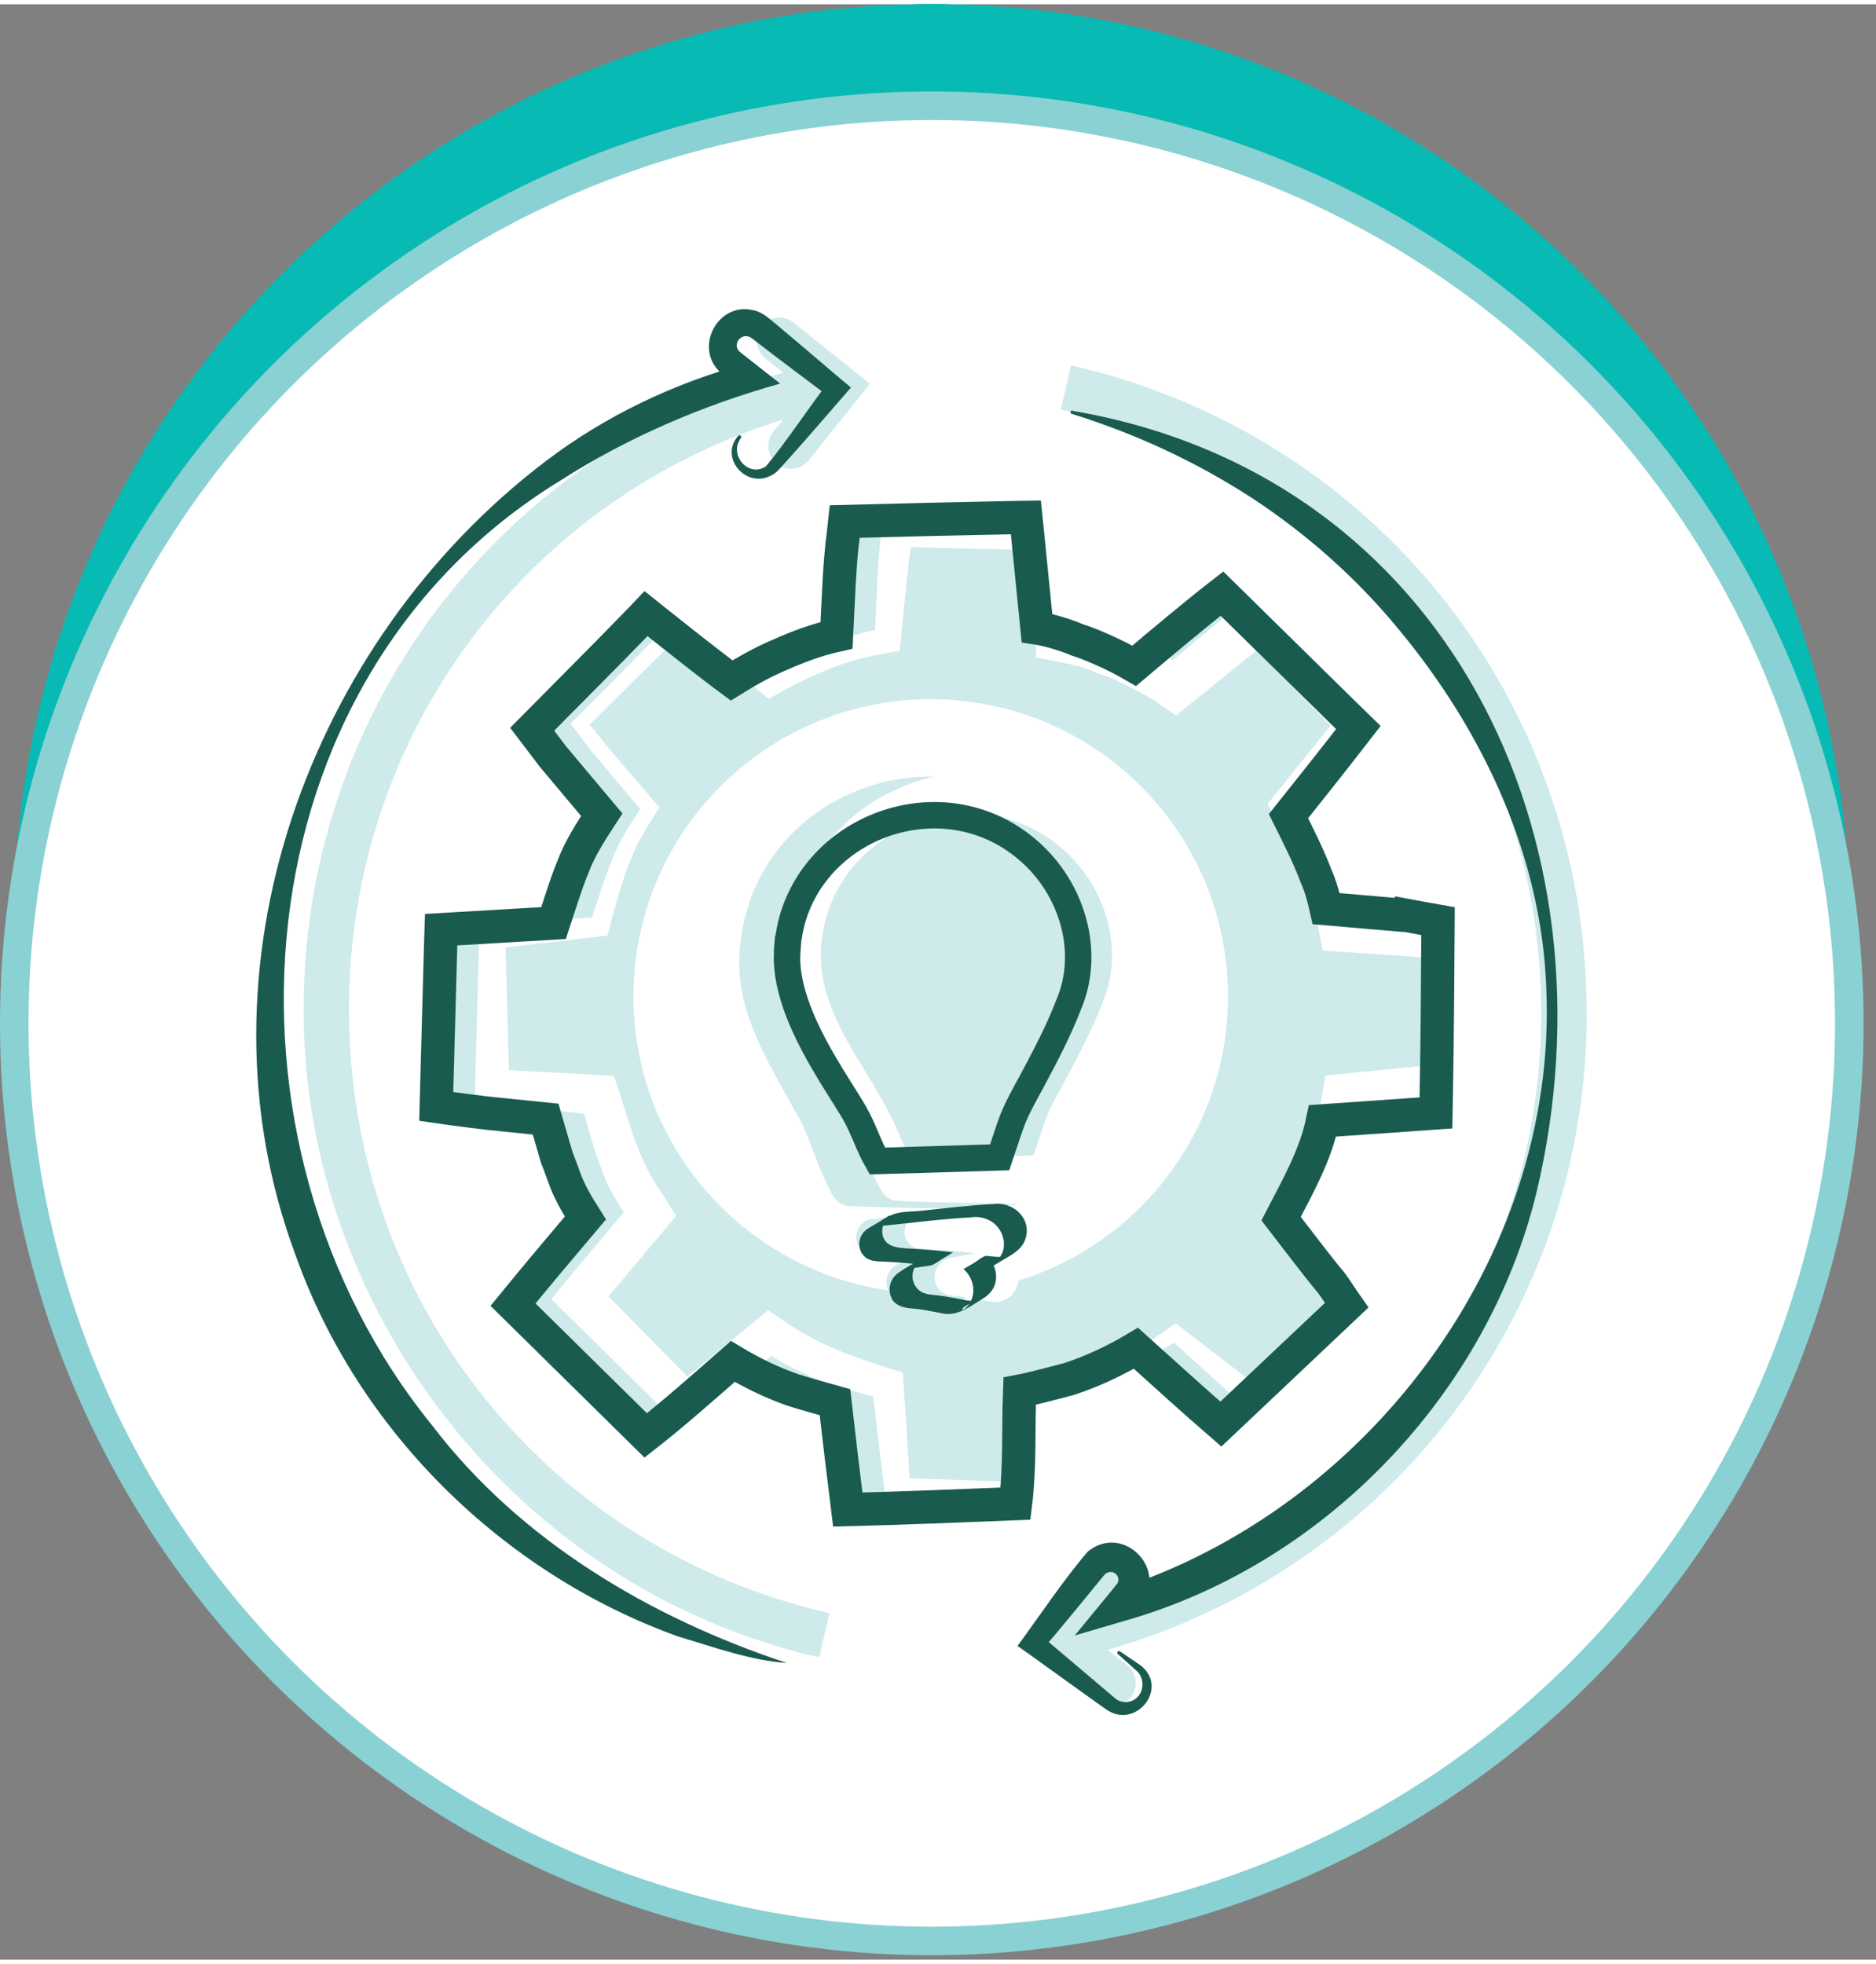
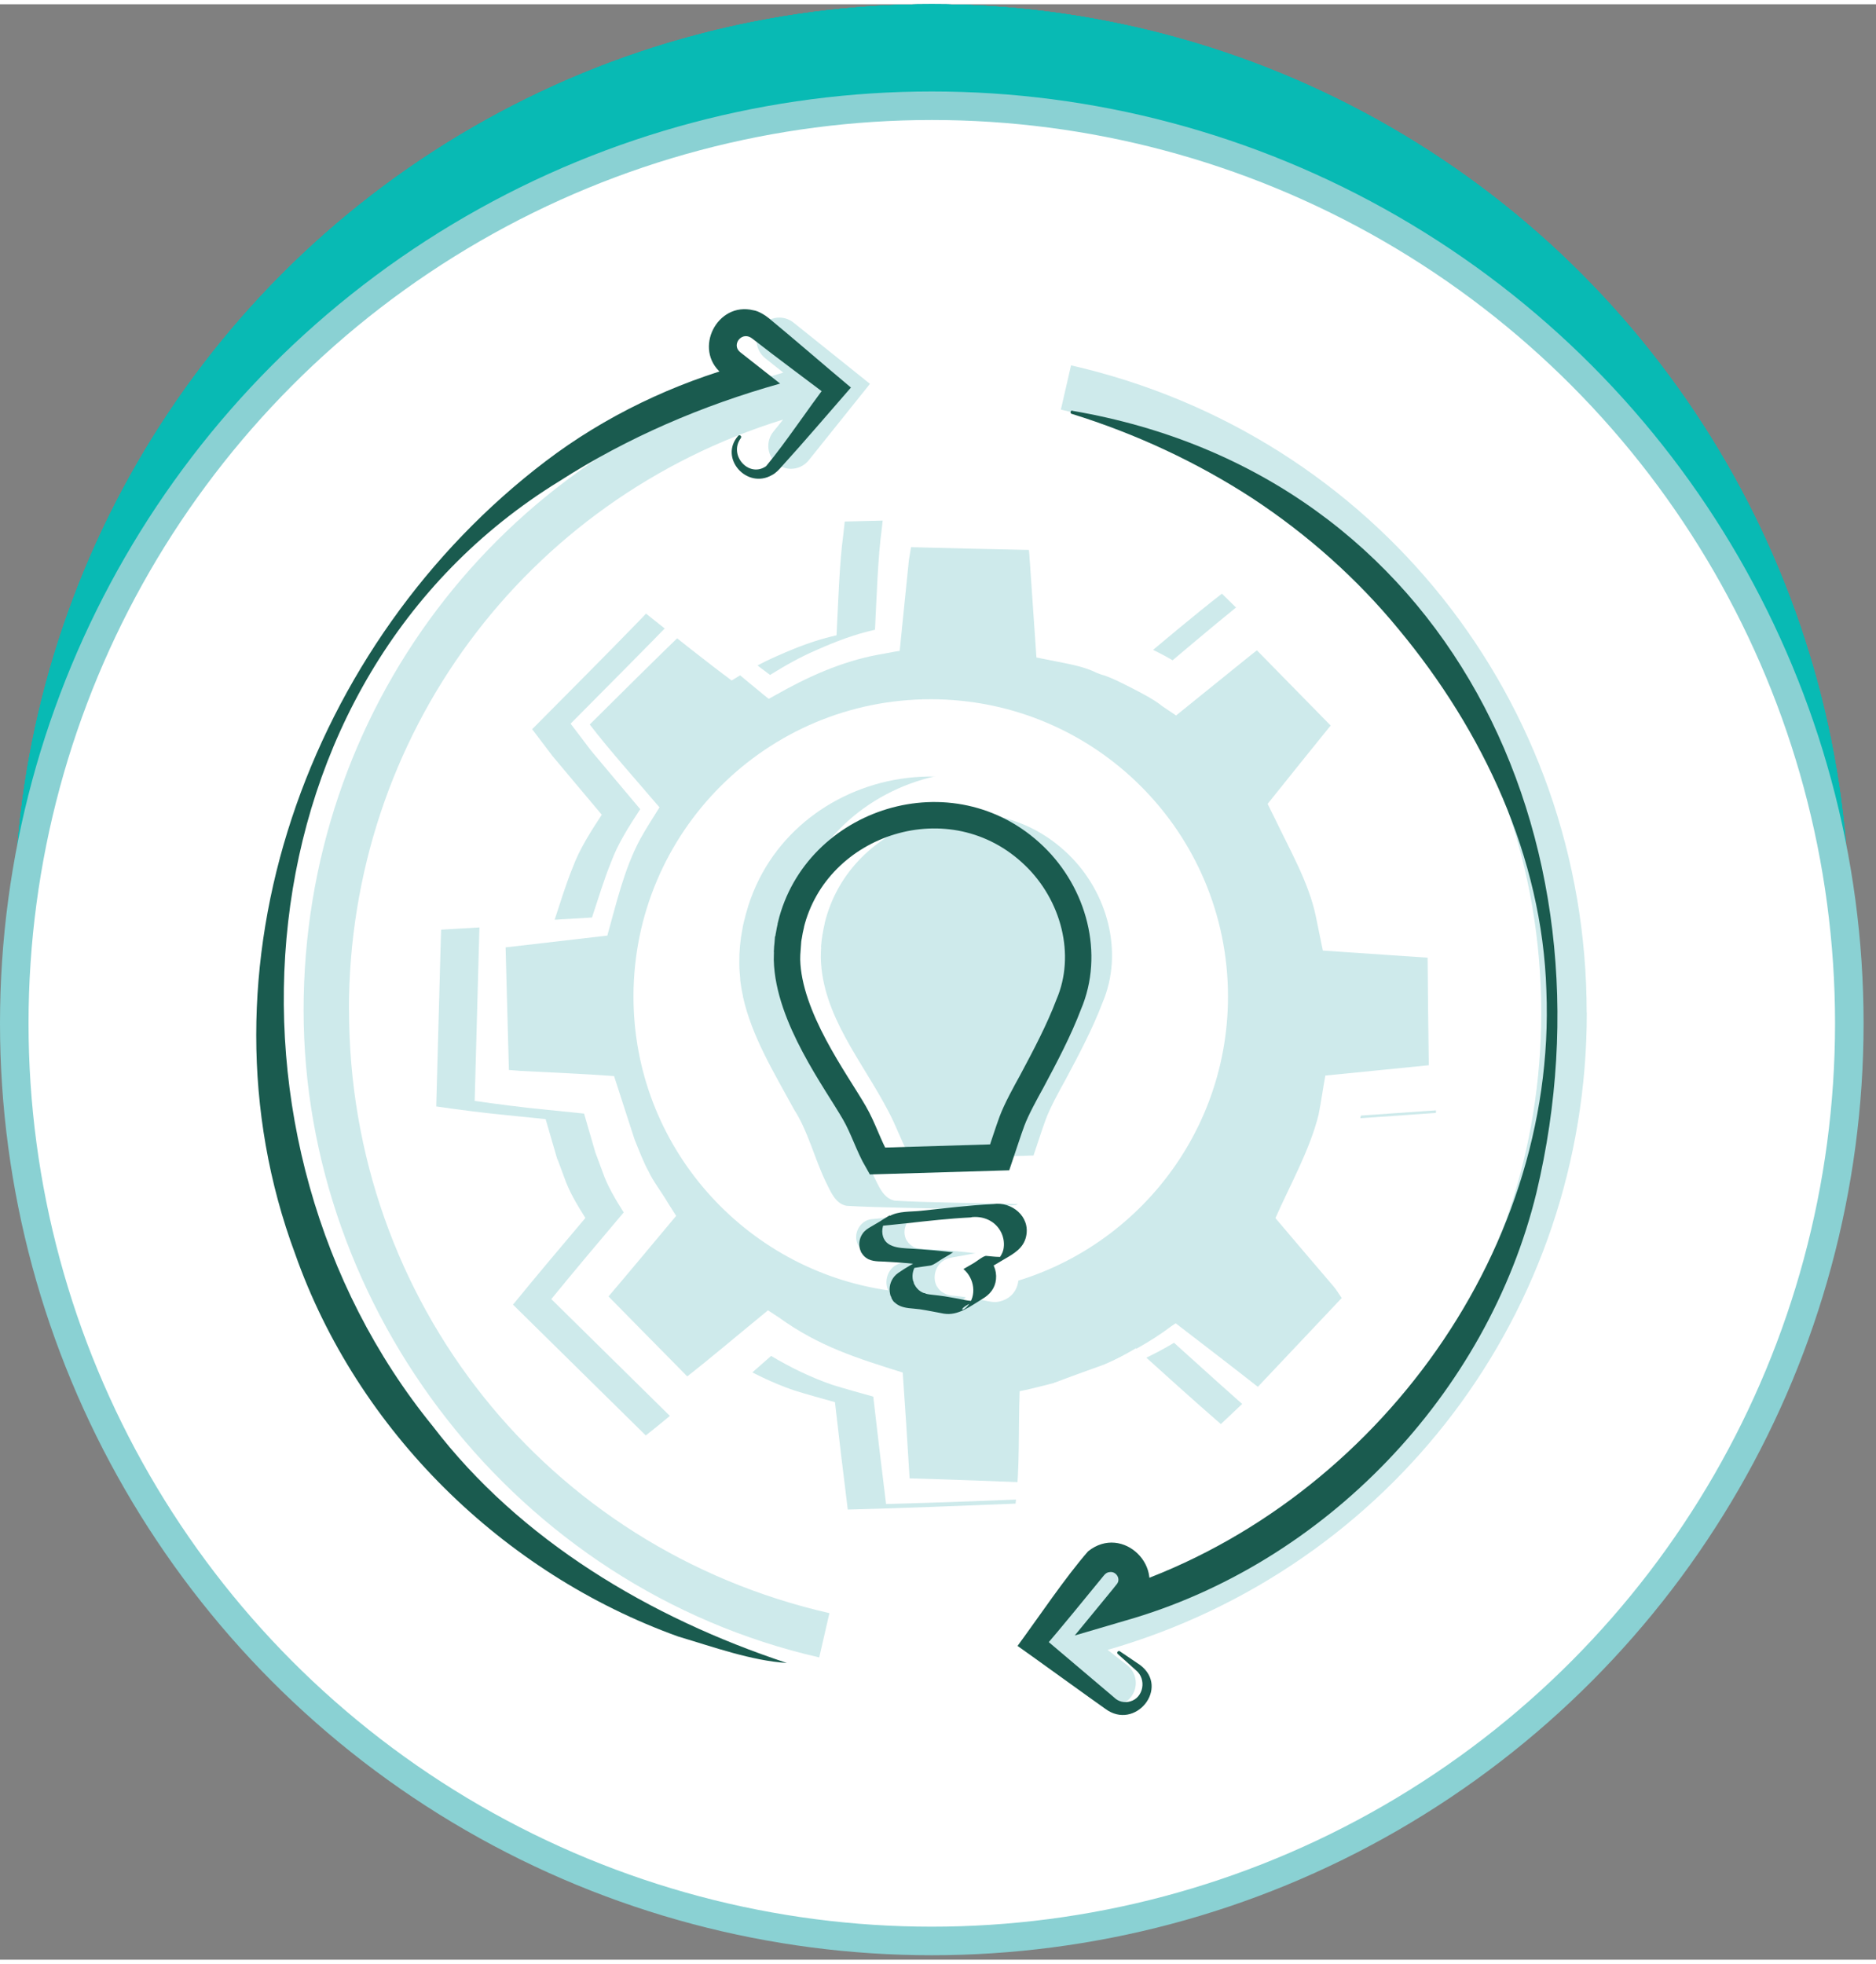
<svg xmlns="http://www.w3.org/2000/svg" id="Layer_2" data-name="Layer 2" viewBox="0.0 0.0 142.0 148.0" width="141.06" height="147.66">
  <rect x="0.0" y="0.0" width="142.0" height="148.0" fill="#808080" stroke="none" />
  <defs>
    <style>
      .cls-1 {
        stroke-width: 1.31px;
      }

      .cls-1, .cls-2, .cls-3 {
        fill: #fff;
      }

      .cls-1, .cls-3 {
        stroke: #8ad1d3;
      }

      .cls-4 {
        stroke-width: 2.52px;
      }

      .cls-4, .cls-5 {
        fill: none;
        stroke: #1a5b4f;
        stroke-linecap: round;
        stroke-miterlimit: 10;
      }

      .cls-6 {
        fill: #08bab4;
      }

      .cls-3 {
        stroke-width: 2.16px;
      }

      .cls-7 {
        fill: #1a5b4f;
      }

      .cls-5 {
        stroke-width: 2px;
      }

      .cls-8 {
        fill: #ceeaeb;
      }
    </style>
  </defs>
  <g id="Layer_1-2" data-name="Layer 1">
    <g>
      <g>
        <circle class="cls-6" cx="70.53" cy="69.45" r="69.45" />
        <circle class="cls-1" cx="70.53" cy="77.13" r="69.45" />
      </g>
      <g>
        <circle class="cls-6" cx="70.53" cy="69.45" r="69.45" />
        <circle class="cls-1" cx="70.53" cy="77.13" r="69.45" />
      </g>
      <g>
        <circle class="cls-6" cx="70.53" cy="69.45" r="69.45" />
        <circle class="cls-1" cx="70.53" cy="77.13" r="69.45" />
      </g>
      <g>
        <circle class="cls-6" cx="70.53" cy="69.45" r="69.45" />
        <circle class="cls-3" cx="70.53" cy="77.13" r="69.45" />
      </g>
      <g>
        <path class="cls-8" d="m120.1,76.32c0-23.6-16.05-43.74-39.03-48.99l-.77,3.35c21.41,4.89,36.36,23.66,36.36,45.64,0,20.71-13.27,38.55-32.71,44.64l.66-.85c.58-.75.45-1.83-.3-2.41-.75-.58-1.83-.45-2.41.3l-4.56,5.85,5.85,4.56c.31.25.69.36,1.06.36.51,0,1.02-.23,1.36-.66.58-.75.45-1.83-.3-2.41l-1.47-1.15c21.48-6.18,36.27-25.6,36.27-48.23Z" />
-         <path class="cls-2" d="m23.01,76.32c0-20.76,13.35-38.64,32.87-44.68l-.75.93c-.59.74-.47,1.82.27,2.42.32.25.7.38,1.07.38.5,0,1-.22,1.34-.64l4.64-5.79-5.79-4.64c-.74-.59-1.82-.47-2.42.27-.59.74-.47,1.82.27,2.42l1.38,1.1c-21.51,6.17-36.31,25.6-36.31,48.25s16.05,43.74,39.03,48.99l.77-3.35c-21.41-4.89-36.36-23.66-36.36-45.64Z" />
        <path class="cls-2" d="m56.44,69.84s0,0,0,0c0,0,0,0,0,0Z" />
        <g>
          <path class="cls-8" d="m106.3,68.95h-.11s-5.81-.5-5.81-.5c-.19-.85-.42-1.71-.77-2.48-.55-1.48-1.35-3.05-2.08-4.52,1.77-2.22,3.55-4.46,5.29-6.71l-1.19-1.16c-.65-.64-8.79-8.62-9.14-8.97-2.01,1.56-4.53,3.68-6.64,5.46-1.47-.86-3.3-1.65-4.33-1.97-.61-.27-1.98-.73-3.03-.89-.18-1.78-.7-7.01-.7-7.01l-.14-1.36s-1.32.02-1.32.02c-4.13.08-8.26.18-12.39.29,0,0-.11,1.01-.11,1.01-.29,2.06-.39,5.29-.51,7.6-1.59.36-2.92.87-4.39,1.52-1.24.53-2.41,1.19-3.55,1.9-1.89-1.4-4.23-3.27-6.03-4.7l-.45-.36-.38.4c-2.72,2.81-5.49,5.57-8.24,8.35l.29.38s1.26,1.66,1.26,1.66c.72.87,2.75,3.27,3.72,4.43-.83,1.27-1.69,2.6-2.21,4.02-.5,1.21-1,2.85-1.44,4.18l-7.64.45-.87.05-.03.92-.31,11.34s-.03,1.12-.03,1.12c1.5.22,3.74.51,5.25.65,1.01.1,2.02.21,3.03.31.34,1.16.86,2.96.86,2.96l.09.21s.46,1.24.46,1.24c.36,1.06.98,2.09,1.6,3.07-1.84,2.17-3.68,4.36-5.48,6.56,1.41,1.39,8.63,8.5,10.05,9.9,2-1.56,4.54-3.8,6.59-5.6,1.44.87,3.08,1.66,4.64,2.19,1.02.32,2.06.6,3.09.89.31,2.71.63,5.42.97,8.13,4.23-.11,8.47-.28,12.7-.45.34-2.81.2-5.55.31-8.51,1.05-.2,2.69-.65,3.74-.92,1.74-.57,3.49-1.39,5.06-2.33,2.13,1.92,4.26,3.86,6.43,5.74.82-.78,8.73-8.24,9.52-8.99-.34-.48-.81-1.24-1.17-1.71-1.08-1.28-2.6-3.32-3.79-4.85,1.27-2.45,2.61-4.81,3.14-7.4l7.02-.49,1.56-.11.03-1.62c.08-4.29.1-8.6.13-12.89-.7-.12-1.83-.34-2.54-.47Zm-32.2,28.36c-.16.62-.62,1.16-1.45,1.31-.25.05-.5,0-.75-.04,1.81-.34,1.94-2.48.79-3.39.37.04.74.07,1.12.1.36,0,.77-.13,1.09-.36,1.82-1.39.48-4.04-1.69-3.66-1.41.07-2.95.21-4.34.38-.97.12-1.92.21-2.9.3-.87.1-1.37,1.06-1.09,1.8,0,.03.02.05.03.08.02.05.05.1.09.15.05.08.11.16.19.23.07.07.15.13.23.18.04.03.09.05.13.07.07.03.13.05.2.07.03,0,.05.02.08.02.01,0,.02,0,.03,0,.22.04.45.05.67.05,0,0,1.45.09,1.45.09.75.06,1.47.14,2.2.22-.42.07-.84.15-1.29.23-.29.07-.65.09-.93.22-.77.32-1.06,1.29-.73,1.98-10.89-1.57-19.28-10.92-19.28-22.24,0-12.43,10.07-22.5,22.5-22.5s22.5,10.07,22.5,22.5c0,11.18-8.16,20.45-18.84,22.2Z" />
          <path class="cls-8" d="m56.18,70.01c.01-.05.02-.1.04-.16,0,0,0,0,0,0-.01.05-.03.1-.04.16Z" />
          <path class="cls-8" d="m56.34,69.29c.06-.25.13-.5.21-.74-.13.41-.23.82-.32,1.23.03-.17.07-.33.11-.49-.05.19-.09.37-.12.56-.05.27-.09.54-.12.81.03-.21.05-.43.09-.64-.16.82-.24,1.67-.23,2.54,0,0,0,0,0,0,0,0,0,0,0,0,0,.41.03.81.07,1.21,0,.03,0,.06,0,.09.05.42.12.83.21,1.23,0,0,0,.02,0,.03.67,3.03,2.39,5.81,3.86,8.52,1.08,1.68,1.52,3.64,2.4,5.47.34.67.7,1.67,1.58,1.83,2.38.15,7.34.19,9.78.28.26.01,1.65.04,1.87.05,1.24.14,1.95-1.18,2.33-2.08.58-1.33,1.01-2.84,1.7-4.05,3.94-6.54,7.27-13.02,2.58-20.24-7.19-10.76-23.29-7.21-25.99,4.4Z" />
        </g>
        <path class="cls-6" d="m57.84,68.63s0,0,0,0c0,0,0,0,0,0Z" />
        <g>
          <path class="cls-2" d="m88.88,101.32c2.13,1.92,4.26,3.86,6.43,5.74.82-.78,8.73-8.24,9.52-8.99-.34-.48-.81-1.24-1.17-1.71-1.08-1.28-2.6-3.32-3.79-4.85,1.27-2.45,2.61-4.81,3.14-7.4l7.02-.49,1.56-.11.03-1.62c.08-4.29.1-8.6.13-12.89-.7-.12-1.83-.34-2.54-.47h-.11s-5.81-.5-5.81-.5c-.19-.85-.42-1.71-.77-2.48-.55-1.48-1.35-3.05-2.08-4.52,1.77-2.22,3.55-4.46,5.29-6.71l-1.19-1.16c-.65-.64-8.79-8.62-9.14-8.97-2.01,1.56-4.53,3.68-6.64,5.46-1.47-.86-3.3-1.65-4.33-1.97-.61-.27-1.98-.73-3.03-.89-.18-1.78-.7-7.01-.7-7.01l-.14-1.36s-1.32.02-1.32.02c-4.13.08-8.26.18-12.39.29,0,0-.11,1.01-.11,1.01-.29,2.06-.39,5.29-.51,7.6-1.59.36-2.92.87-4.39,1.52-1.24.53-2.41,1.19-3.55,1.9-1.89-1.4-4.23-3.27-6.03-4.7l-.45-.36s-.38.4-.38.4c-2.72,2.81-5.49,5.57-8.24,8.35l.29.38s1.26,1.66,1.26,1.66c.72.87,2.75,3.27,3.72,4.43-.83,1.27-1.69,2.6-2.21,4.02-.5,1.21-1,2.85-1.44,4.18l-7.64.45-.87.05-.03.92-.31,11.34s-.03,1.12-.03,1.12c1.5.22,3.74.51,5.25.65,1.01.1,2.02.21,3.03.31.34,1.16.86,2.96.86,2.96,0,0,.08.21.08.21,0,0,.46,1.24.46,1.24.36,1.06.98,2.09,1.6,3.07-1.84,2.17-3.68,4.36-5.48,6.56,1.41,1.39,8.63,8.5,10.05,9.9,2-1.56,4.54-3.8,6.59-5.6,1.44.87,3.08,1.66,4.64,2.19,1.02.32,2.06.6,3.09.89.31,2.71.63,5.42.97,8.13,4.23-.11,8.47-.28,12.7-.45.34-2.81.2-5.55.31-8.51,1.05-.2,2.69-.65,3.74-.92,1.74-.57,3.49-1.39,5.06-2.33Zm-9.08,3.02c-.37,2.42-.63,5.13-1.04,7.58-3.3-.13-6.61-.26-9.91-.35-.16-2.67-.33-5.34-.52-8.01-3.47-1.09-6.32-1.97-9.36-4.16,0,0-.84-.55-.84-.55,0,0-.8.66-.8.66-1.46,1.19-3.58,2.99-5.31,4.34-1.24-1.25-4.61-4.68-5.96-6.05,1.72-2.02,3.42-4.07,5.12-6.1,0,0-.63-.99-.63-.99-.39-.69-1.14-1.66-1.46-2.38-.36-.63-.76-1.68-1.06-2.42-.23-.73-1.35-4.15-1.55-4.79-2.31-.17-4.75-.27-7.07-.39,0,0-.43-.04-.89-.07l-.25-9.28c1.44-.17,7.17-.83,7.17-.83,0,0,.53-.06.53-.06.69-2.46,1.27-5.02,2.47-7.27.44-.81.98-1.63,1.48-2.44l-.28-.32c-1.39-1.64-3.62-4.13-5-5.95,2.42-2.4,4.83-4.8,7.28-7.17,1.84,1.53,4.12,3.49,5.88,4.92,0,0,.39.31.39.31,0,0,.47-.26.47-.26,2.44-1.39,5.02-2.56,7.8-3.08.41-.06,1.24-.24,1.64-.29.18-1.72.52-5.21.7-6.9l.16-.95c2.98.08,5.95.15,8.93.21.17,2.52.53,7.65.56,8.14l1.21.24c1.11.23,2.33.41,3.32.91,0,0,.08.03.08.03,0,0,.26.1.26.1.73.19,1.73.72,2.42,1.07.7.36,1.63.84,2.24,1.34,0,0,1.04.7,1.04.7,1.53-1.23,4.25-3.44,5.77-4.66l.35-.27,5.58,5.69c-1.6,1.97-3.19,3.96-4.77,5.93,0,0,.55,1.11.55,1.11,1.11,2.33,2.57,4.86,3.09,7.36.13.65.41,1.98.54,2.63l1.44.1s5.26.36,6.49.44c.02,2.71.05,5.43.09,8.14l-6.59.66s-1.24.12-1.24.12c-.17.88-.34,2.14-.52,2.99-.66,2.65-2.16,5.31-3.26,7.8,1.04,1.23,3.02,3.56,4.06,4.77.4.48.73.82,1.05,1.18l-6.44,6.82c-2.06-1.62-4.14-3.21-6.22-4.81,0,0-.34.23-.34.23-1.52,1.16-3.44,2.19-5.04,2.88-1.08.39-2.73.98-3.79,1.39Z" />
          <path class="cls-8" d="m26.41,76.11c0-20.76,13.35-38.64,32.87-44.68l-.75.93c-.59.74-.47,1.82.27,2.42.32.25.7.38,1.07.38.5,0,1-.22,1.34-.64l4.64-5.79-5.79-4.64c-.74-.59-1.82-.47-2.42.27-.59.74-.47,1.82.27,2.42l1.38,1.1c-21.51,6.17-36.31,25.6-36.31,48.25s16.05,43.74,39.03,48.99l.77-3.35c-21.41-4.89-36.36-23.66-36.36-45.64Z" />
          <path class="cls-2" d="m60,68.9c.06-.25.13-.5.21-.74-.13.41-.23.82-.32,1.23.03-.17.07-.33.11-.49-.06.24-.11.48-.16.72,0-.05.02-.1.04-.16-.05.27-.09.54-.12.81.03-.21.05-.43.09-.64-.16.82-.24,1.67-.24,2.54,0,0,0,0,0,0,0,0,0,0,0,0,0,.41.03.81.07,1.21,0,.03,0,.06,0,.09.05.42.12.83.21,1.23,0,0,0,.02,0,.03.67,3.03,2.39,5.81,3.86,8.52,1.08,1.68,1.52,3.64,2.4,5.47.34.67.7,1.67,1.58,1.83,2.38.15,7.34.19,9.78.28.26.01,1.65.04,1.87.05,1.24.14,1.95-1.18,2.33-2.08.58-1.33,1.01-2.84,1.7-4.05,3.94-6.54,7.27-13.02,2.58-20.24-7.19-10.76-23.29-7.21-25.99,4.4Zm2.15,2.48c-.02.26-.03.52-.03.79,0-.29.01-.58.03-.86,0-.04,0-.09.01-.13.02-.25.05-.49.09-.73,0-.03.01-.07.02-.1.04-.26.09-.51.15-.76,0,0,0-.02,0-.03,1.9-7.88,12.19-11.27,18.43-5.24,2.99,2.88,4.23,7.44,2.6,11.25-.74,1.95-1.77,3.9-2.79,5.81-.48.87-1.16,2.1-1.5,3.01-.3.81-.63,1.86-.93,2.74-.81.02-8.91.27-9.26.28-.67-1.16-1.11-2.48-1.74-3.65-1.93-3.71-5-7.23-5.1-11.59,0-.27.01-.53.03-.79Zm.07-.72s0,.05,0,.07c0-.02,0-.05,0-.07Zm-1.58-3.67c-.15.35-.28.71-.4,1.06.12-.36.25-.72.4-1.06Zm-1.04,5.19c0,.33.03.67.06,1.01-.03-.33-.06-.67-.06-1.01Zm.11,1.48c0,.06.02.11.03.17,0-.06-.02-.11-.03-.17Z" />
          <path class="cls-2" d="m76.87,90.89c-1.41.07-2.95.21-4.34.38-.97.12-1.92.22-2.9.3-.87.1-1.37,1.06-1.09,1.8,0,.03.02.05.03.08.02.05.05.1.09.15.05.08.11.16.19.23.07.07.15.13.23.18.04.03.09.05.13.07.07.03.13.05.2.07.03,0,.05.02.08.02.01,0,.02,0,.03,0,.22.04.45.05.67.05,0,0,1.45.09,1.45.09.75.06,1.47.14,2.2.22-.42.07-.84.15-1.29.23-.29.07-.65.09-.93.22-.92.38-1.17,1.7-.48,2.35,0,0,0,0,0,0s0,0,0,0c.07.07.16.13.25.18-.09-.05-.18-.11-.25-.18.11.11.23.18.36.24-.04-.02-.08-.04-.11-.06.16.1.33.18.53.21.88.07,1.75.21,2.62.39.32.06.68.16,1.02.09,1.81-.34,1.94-2.48.79-3.39.37.04.74.07,1.12.1.36,0,.77-.13,1.09-.36,1.82-1.39.48-4.04-1.69-3.66Zm-5.96,6.1c.06.12.13.24.23.34-.11-.1-.18-.22-.23-.34Zm-.08-.26s0,.07.02.1c0-.03-.01-.07-.02-.1Zm.93.92s-.07-.01-.1-.02c.03,0,.07.01.1.02Zm-3.15-4.12s.01.03.02.04c0-.01-.01-.02-.02-.04Zm.5.5s.03.02.05.02c-.02,0-.03-.02-.05-.02Z" />
        </g>
        <g>
          <path class="cls-7" d="m81.17,30.77c28.48,4.86,41.5,32.43,35.13,59.17-3.71,15.24-16.02,28.11-31.14,32.4,0,0-3.81,1.12-3.81,1.12l2.49-3.03c.16-.2.59-.71.72-.89.28-.39-.09-.95-.56-.88-.18.01-.31.1-.43.24-1.56,1.9-3.11,3.82-4.71,5.68l-.15-1.19,5.61,4.75c.33.33.78.44,1.23.31,1.01-.28,1.26-1.69.43-2.36,0,0-1.37-1.23-1.37-1.23-.12-.1.03-.29.16-.2,0,0,1.52,1.03,1.52,1.03,2.3,1.72-.37,5.02-2.64,3.31-.36-.24-6.48-4.66-6.63-4.75,1.61-2.19,3.61-5.18,5.34-7.16,2.63-2.11,6.04,1.27,4.06,3.95,0,0-.13.18-.13.18l-.52.7-1.33-1.92c19.05-6.11,33.42-25.12,32.61-45.35-.31-10.11-4.8-19.66-11.18-27.34-3.15-3.84-6.91-7.18-11.09-9.93-4.19-2.72-8.79-4.87-13.66-6.38-.15-.03-.09-.28.06-.25h0Z" />
          <path class="cls-7" d="m56.06,32.86c-.92,1.28.63,3.01,1.93,2.1,1.58-1.91,3.13-4.3,4.69-6.32,0,0,.12,1.1.12,1.1-1.94-1.47-3.9-2.91-5.81-4.4-.8-.69-1.66.41-.98.98.75.58,2.29,1.81,3.04,2.39-5.88,1.65-11.54,4.07-16.7,7.38-24.52,15.06-27.05,50.07-9.6,71.52,6.61,8.66,16.46,14.51,26.81,17.93-2.68-.17-5.56-1.21-8.22-2-13.28-4.77-24.29-15.59-29-28.96-8.02-21.55,1.01-46.36,18.97-60,4.48-3.41,9.68-5.89,15.12-7.37l-.38,1.9-1.44-1.18c-2.16-1.82-.33-5.44,2.41-4.77.4.05.93.4,1.2.62,2.08,1.72,4.12,3.5,6.19,5.23-1.75,2-3.47,4.03-5.26,6-.15.18-.43.48-.71.62-1.92,1.11-4.04-1.3-2.56-2.97.1-.11.29.03.2.16h0Z" />
          <g>
            <path class="cls-7" d="m75.17,90.81c-1.84.09-3.66.32-5.49.51-.76.08-1.65.01-2.34.39-.48.26-.96.54-1.43.82-.24.14-.46.28-.62.52-.36.52-.34,1.25.13,1.71.41.4.94.38,1.48.4,1.18.06,2.35.16,3.52.3l1.73-1c-.74.13-1.64.18-2.33.5-.62.29-1.27.67-1.83,1.06-.84.58-.9,1.86-.02,2.42.07.05.78-.44.87-.49s.79-.55.86-.51c-.09-.05-.17-.11-.25-.18-.05-.04-.79.45-.87.49-.07.04-.82.54-.86.51.12.1.22.17.36.24.09.05.77-.43.87-.49.1-.06.78-.56.86-.51l-.11-.06c-.09-.05-.77.43-.87.49-.09.05-.78.55-.86.51.5.29,1.1.25,1.65.33.61.09,1.21.22,1.82.33,1.09.18,2.02-.57,2.9-1.1.58-.34.98-.81,1.05-1.5s-.22-1.33-.74-1.77l-1.73,1c.55.05,1.15.18,1.69,0,.49-.16.95-.49,1.39-.74.73-.42,1.48-.84,1.67-1.74.33-1.5-1.09-2.65-2.49-2.44-.27.04-.64.36-.87.49-.2.12-.41.24-.61.36-.06.04-.18.14-.25.15.96-.14,1.91.27,2.34,1.16.19.4.25.85.16,1.28-.22.99-1.7,1.68.55.43l.12-.06c-.64.29-1.28.17-1.96.11-.2-.02-.7.39-.87.49-.08.04-.82.54-.86.51.82.69,1.03,2.01.28,2.83-.51.56-.81.04,1.13-.58-.16.05-.3.11-.46.14-.46.07-.94-.08-1.4-.16-.5-.09-.99-.18-1.49-.24-.45-.06-.88-.05-1.28-.28l-1.73,1,.11.06,1.73-1c-.14-.07-.24-.14-.36-.24l-1.73,1c.07.07.16.13.25.18l1.73-1c-.89-.57-.82-1.83.02-2.42l-.86.51.1-.06-.87.49c.69-.32,1.59-.38,2.33-.5.27-.05.63-.35.87-.49.2-.12.41-.24.61-.36.05-.03.2-.16.25-.15-1.07-.12-2.13-.22-3.21-.28-.91-.05-2.13-.07-2.17-1.29,0-.26.06-.51.19-.74.06-.11.14-.19.22-.28.46-.42.06-.19-1.22.68.06-.02.12-.04.19-.04.83-.08,1.66-.16,2.48-.25,1.61-.18,3.21-.36,4.82-.44.24-.01.66-.37.87-.49s.41-.24.61-.36c.06-.03.19-.15.25-.15Z" />
            <path class="cls-7" d="m67.48,97.91c.06.13.13.24.23.34l1.73-1c-.1-.1-.18-.22-.23-.34,0,0-.3.16-.26.14-.21.12-.41.23-.61.35s-.41.24-.61.36l-.13.08s-.08.05-.12.07c.06.13.13.25.23.34.03-.01.05-.03.08-.04.06-.03.12-.07.18-.1.21-.12.41-.23.61-.35s.41-.24.61-.36l.13-.08s.08-.05.12-.07c-.1-.1-.17-.22-.23-.34,0,0-.3.16-.26.14-.21.12-.41.23-.61.35s-.41.24-.61.36l-.13.08s-.08.05-.12.07Z" />
            <path class="cls-7" d="m67.4,97.65s0,.07.02.1c.03-.01.05-.03.08-.04.06-.03.12-.07.18-.1.21-.12.41-.23.61-.35s.41-.24.61-.36l.13-.08s.08-.05.12-.07c0-.03-.01-.07-.02-.1-.03.01-.05.03-.08.04-.06.03-.12.07-.18.1-.21.12-.41.23-.61.35s-.41.24-.61.36l-.13.08s-.08.05-.12.07c0,.03.01.07.02.1l1.73-1s-.01-.07-.02-.1c-.03.01-.05.03-.08.04-.06.03-.12.07-.18.1-.21.12-.41.23-.61.35s-.41.24-.61.36l-.13.08s-.08.05-.12.07Z" />
            <path class="cls-7" d="m70.06,97.57s-.07-.01-.1-.02c-.03.01-.05.03-.08.04-.06.03-.12.07-.18.1-.21.12-.41.23-.61.35s-.41.24-.61.36l-.13.08s-.08.05-.12.07c.03,0,.07.01.1.02.03-.01.05-.03.08-.04.06-.03.12-.07.18-.1.21-.12.41-.23.61-.35s.41-.24.61-.36l.13-.08s.08-.05.12-.07c-.03,0-.07,0-.1-.02l-1.73,1s.07.01.1.02c.03-.01.05-.03.08-.04.06-.03.12-.07.18-.1.21-.12.41-.23.61-.35s.41-.24.61-.36l.13-.08s.08-.05.12-.07Z" />
            <path class="cls-7" d="m65.18,94.45s.01.03.02.04c.03-.01.05-.03.08-.04.06-.03.12-.07.18-.1.21-.12.41-.23.61-.35s.41-.24.61-.36c.02-.01.25-.15.25-.15,0-.01-.01-.02-.02-.04,0,0-.81.45-.87.49-.2.12-.41.24-.61.36l-.13.08s-.08.05-.12.07c0,.01.01.03.02.04l1.73-1s-.01-.03-.02-.04c0,0-.81.45-.87.49-.2.12-.41.24-.61.36-.02.01-.25.15-.25.15Z" />
            <path class="cls-7" d="m65.69,94.95s.03.02.05.02l1.73-1s-.03-.02-.05-.02c-.03.01-.05.03-.08.04-.06.03-.12.07-.18.1-.21.12-.41.23-.61.35s-.41.24-.61.36l-.13.08s-.08.05-.12.07c.02,0,.03.02.05.02.03-.01.05-.03.08-.04.06-.03.12-.07.18-.1.21-.12.41-.23.61-.35s.41-.24.61-.36l.13-.08s.08-.05.12-.07c-.02,0-.03-.02-.05-.02-.03.01-.05.03-.08.04-.06.03-.12.07-.18.1-.21.12-.41.23-.61.35s-.41.24-.61.36l-.13.08s-.08.05-.12.07Z" />
          </g>
-           <path class="cls-4" d="m106.3,68.95h-.11s-5.81-.5-5.81-.5c-.19-.85-.42-1.71-.77-2.48-.55-1.48-1.35-3.05-2.08-4.52,1.77-2.22,3.55-4.46,5.29-6.71l-1.19-1.16c-.65-.64-8.79-8.62-9.14-8.97-2.01,1.56-4.53,3.68-6.64,5.46-1.47-.86-3.3-1.65-4.33-1.97-.61-.27-1.98-.73-3.03-.89-.18-1.78-.7-7.01-.7-7.01l-.14-1.36s-1.32.02-1.32.02c-4.13.08-8.26.18-12.39.29,0,0-.11,1.01-.11,1.01-.29,2.06-.39,5.29-.51,7.6-1.59.36-2.92.87-4.39,1.52-1.24.53-2.41,1.19-3.55,1.9-1.89-1.4-4.23-3.27-6.03-4.7l-.45-.36s-.38.4-.38.4c-2.72,2.81-5.49,5.57-8.24,8.35l.29.38s1.26,1.66,1.26,1.66c.72.87,2.75,3.27,3.72,4.43-.83,1.27-1.69,2.6-2.21,4.02-.5,1.21-1,2.85-1.44,4.18l-7.64.45-.87.05-.03.92-.31,11.34s-.03,1.12-.03,1.12c1.5.22,3.74.51,5.25.65,1.01.1,2.02.21,3.03.31.34,1.16.86,2.96.86,2.96,0,0,.09.21.09.21,0,0,.46,1.24.46,1.24.36,1.06.98,2.09,1.6,3.07-1.84,2.17-3.68,4.36-5.48,6.56,1.41,1.39,8.63,8.5,10.05,9.9,2-1.56,4.54-3.8,6.59-5.6,1.44.87,3.08,1.66,4.64,2.19,1.02.32,2.06.6,3.09.89.31,2.71.63,5.42.97,8.13,4.23-.11,8.47-.28,12.7-.45.34-2.81.2-5.55.31-8.51,1.05-.2,2.69-.65,3.74-.92,1.74-.57,3.49-1.39,5.06-2.33,2.13,1.92,4.26,3.86,6.43,5.74.82-.78,8.73-8.24,9.52-8.99-.34-.48-.81-1.24-1.17-1.71-1.08-1.28-2.6-3.32-3.79-4.85,1.27-2.45,2.61-4.81,3.14-7.4l7.02-.49,1.56-.11.03-1.62c.08-4.29.1-8.6.13-12.89-.7-.12-1.83-.34-2.54-.47Z" />
          <path class="cls-5" d="m59.59,71.52c-.02.26-.02.22,0-.07,0-.04,0-.09.01-.13.02-.25.05-.49.09-.73,0-.03.01-.07.02-.1.04-.26.09-.51.15-.76,0,0,0-.02,0-.03,1.9-7.88,12.19-11.27,18.43-5.24,2.99,2.88,4.23,7.44,2.6,11.25-.74,1.95-1.77,3.9-2.79,5.81-.48.87-1.16,2.1-1.5,3.01-.3.81-.63,1.86-.93,2.74-.81.02-8.91.27-9.26.28-.67-1.16-1.07-2.5-1.74-3.65-1.38-2.4-5-7.23-5.1-11.59,0-.27.01-.53.03-.79Z" />
        </g>
      </g>
    </g>
  </g>
</svg>